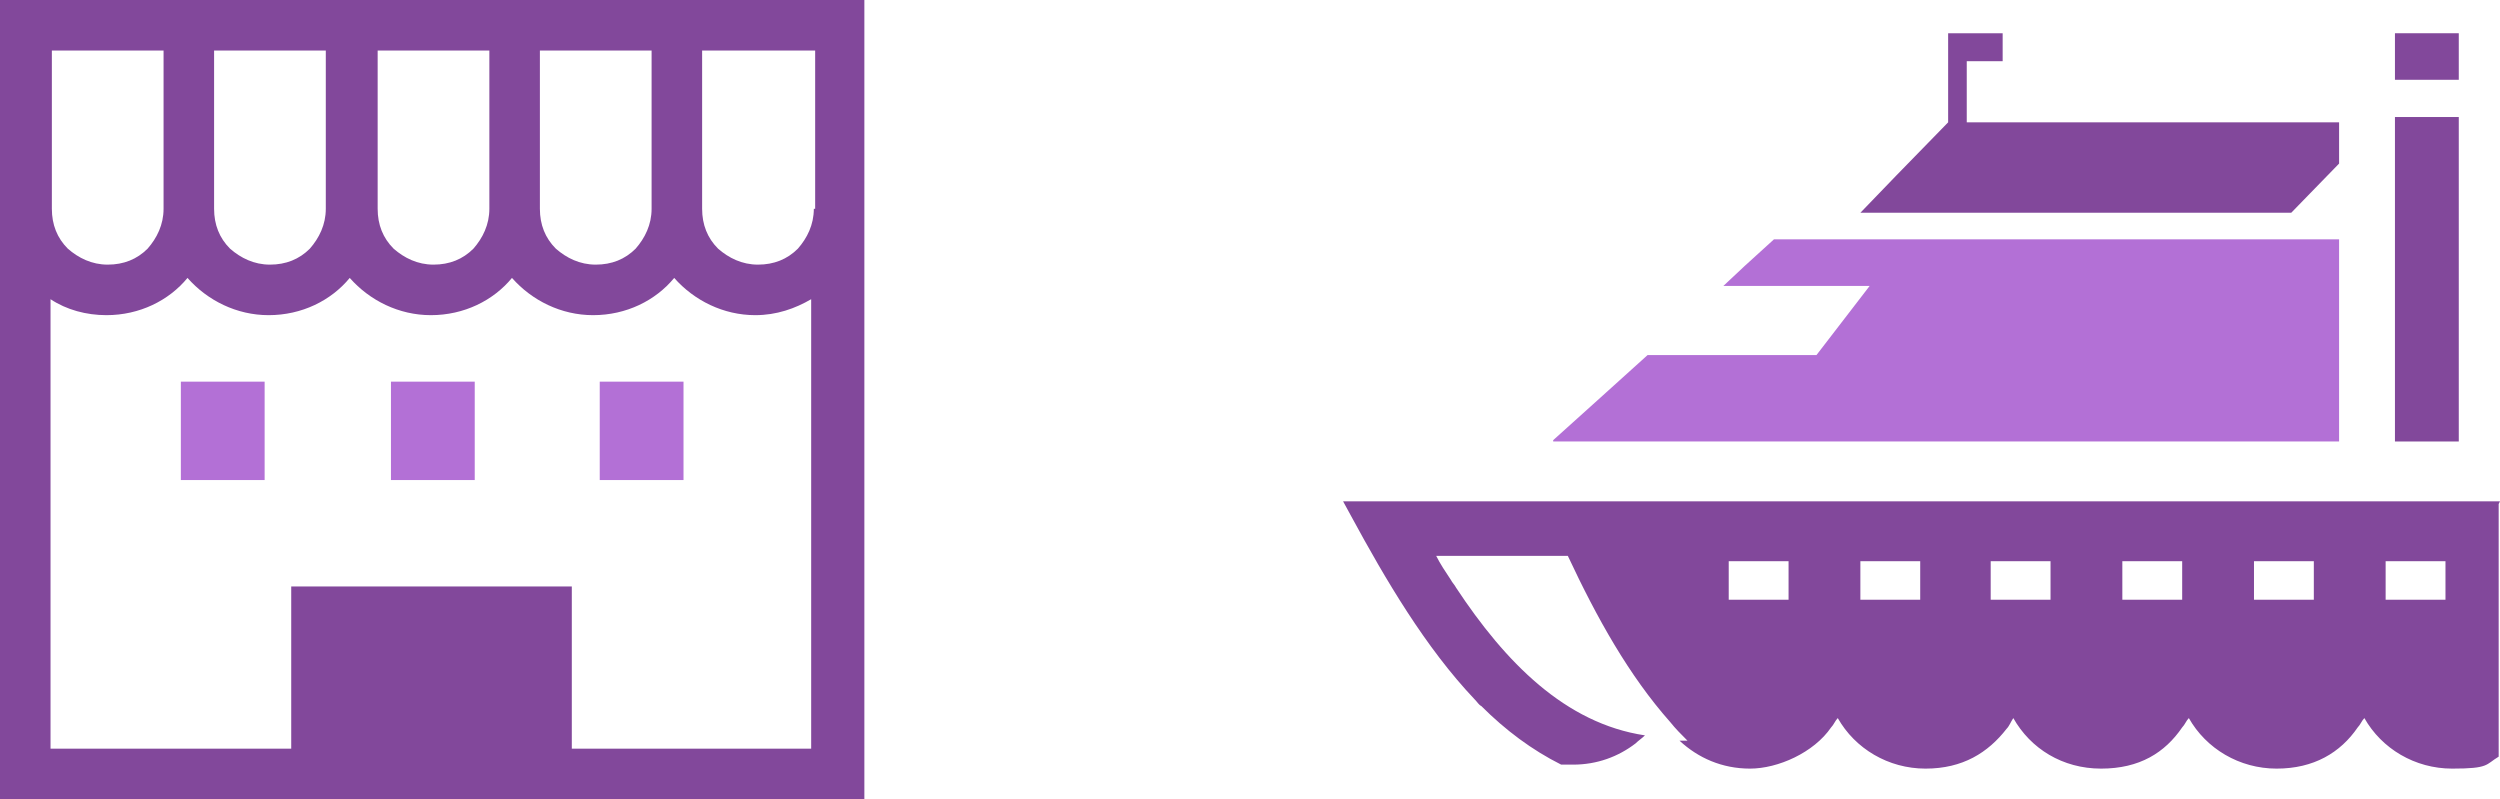
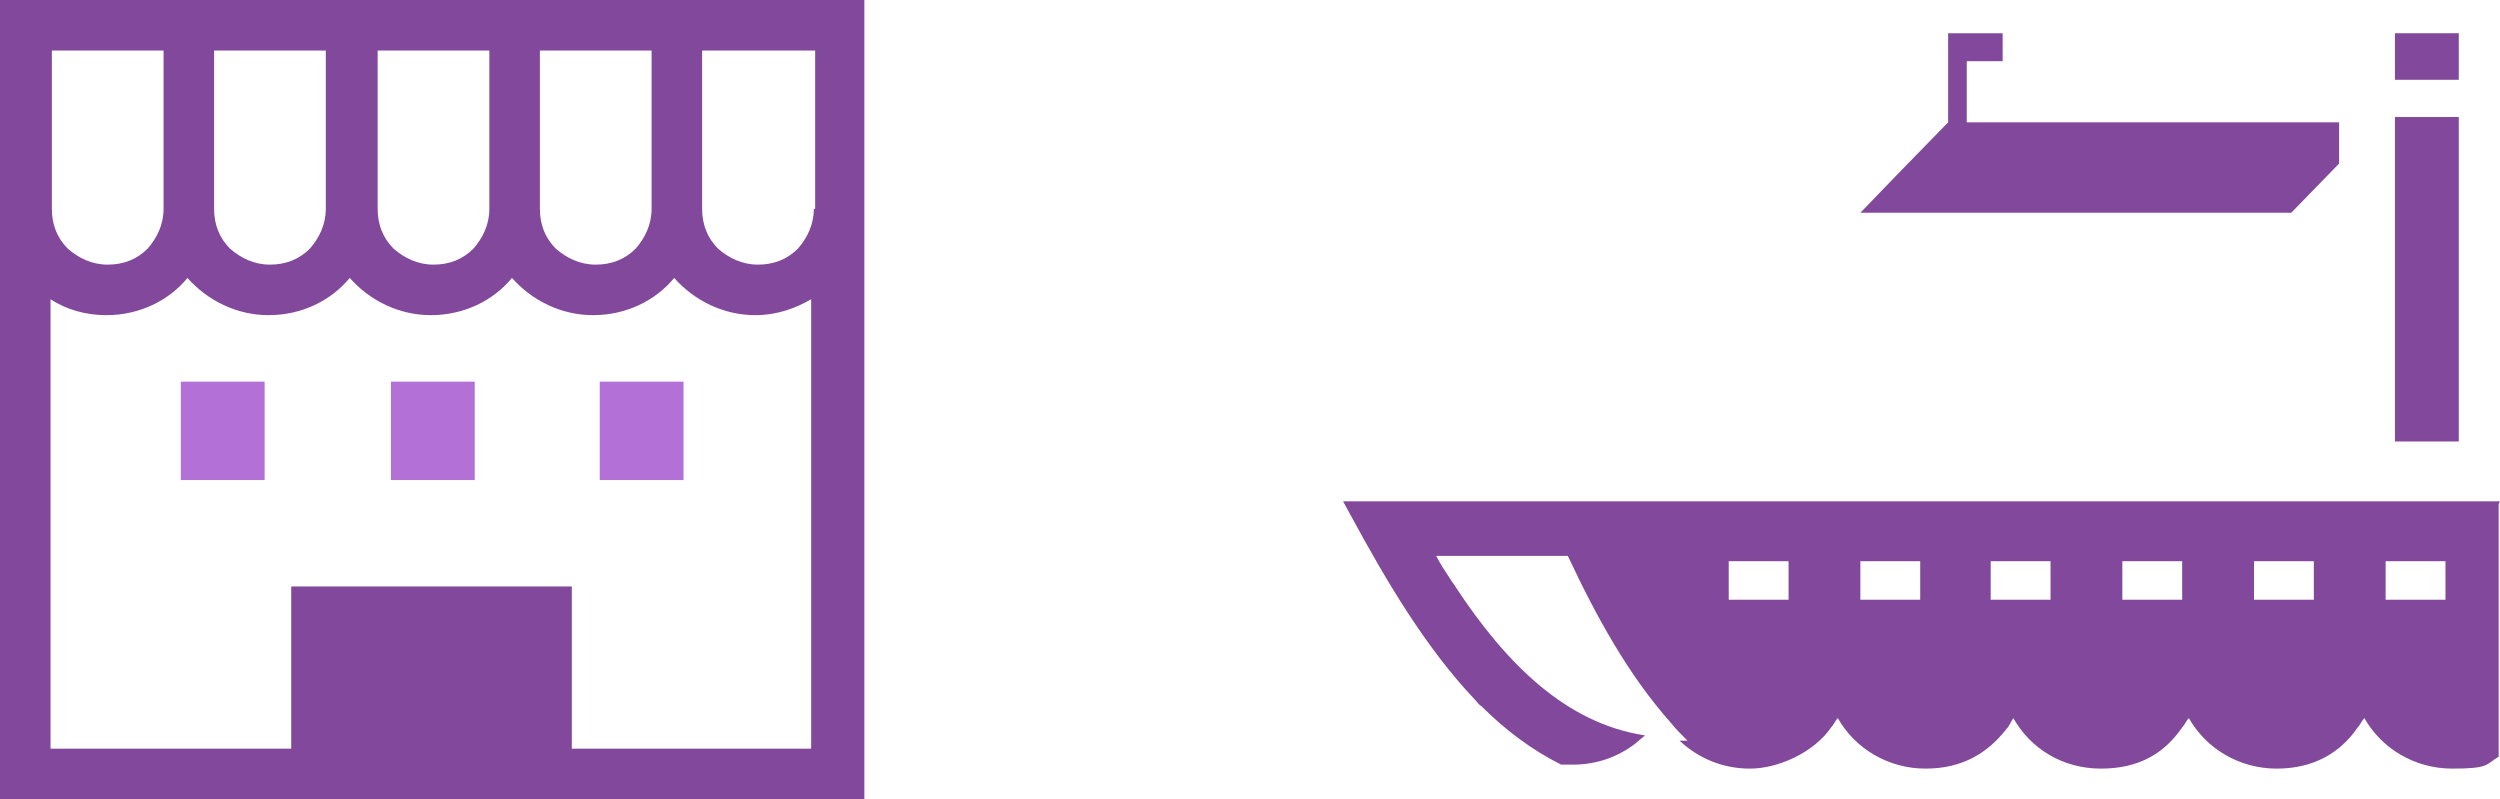
<svg xmlns="http://www.w3.org/2000/svg" id="_レイヤー_1" data-name="レイヤー_1" version="1.1" viewBox="0 0 188 60.1">
  <defs>
    <style>
      .st0 {
        fill: #82489b;
      }

      .st1 {
        fill: #b370d6;
      }
    </style>
  </defs>
  <path class="st0" d="M0,0v60.1h65V0H0ZM40.5,3.8h8.5v11.9c0,1.2-.5,2.2-1.2,3-.8.8-1.8,1.2-3,1.2-1.2,0-2.2-.5-3-1.2-.8-.8-1.2-1.8-1.2-3V3.8ZM28.3,3.8h8.5v11.9c0,1.2-.5,2.2-1.2,3-.8.8-1.8,1.2-3,1.2-1.2,0-2.2-.5-3-1.2-.8-.8-1.2-1.8-1.2-3V3.8h0ZM16,3.8h8.5v11.9c0,1.2-.5,2.2-1.2,3-.8.8-1.8,1.2-3,1.2-1.2,0-2.2-.5-3-1.2-.8-.8-1.2-1.8-1.2-3V3.8ZM3.8,3.8h8.5v11.9c0,1.2-.5,2.2-1.2,3-.8.8-1.8,1.2-3,1.2-1.2,0-2.2-.5-3-1.2-.8-.8-1.2-1.8-1.2-3V3.8ZM61.2,56.3h-18.2v-12.2h-21.1v12.2H3.8V22.5c1.2.8,2.7,1.2,4.2,1.2,2.5,0,4.7-1.1,6.1-2.8,1.5,1.7,3.7,2.8,6.1,2.8,2.5,0,4.7-1.1,6.1-2.8,1.5,1.7,3.7,2.8,6.1,2.8,2.5,0,4.7-1.1,6.1-2.8,1.5,1.7,3.7,2.8,6.1,2.8,2.5,0,4.7-1.1,6.1-2.8,1.5,1.7,3.7,2.8,6.1,2.8,1.6,0,3-.5,4.2-1.2v33.9ZM61.2,15.7c0,1.2-.5,2.2-1.2,3-.8.8-1.8,1.2-3,1.2-1.2,0-2.2-.5-3-1.2-.8-.8-1.2-1.8-1.2-3V3.8h8.5v11.9Z" />
  <path class="st1" d="M19.9,28.7h-6.3v7.4h6.3v-7.4Z" />
  <path class="st1" d="M51.4,28.7h-6.3v7.4h6.3v-7.4Z" />
  <path class="st1" d="M35.7,28.7h-6.3v7.4h6.3v-7.4Z" />
  <path class="st0" d="M188,37.7h0s-58.8,0-58.8,0h-28.2s0,0,0,0h0l.6,1.1c2.6,4.8,5.6,9.9,9.3,13.8.2.2.3.4.5.5,0,0,0,0,0,0,1.8,1.8,3.8,3.3,6,4.4.3,0,.6,0,.9,0,1.8,0,3.4-.6,4.7-1.6.2-.2.5-.4.7-.6,0,0,0,0,0,0,0,0,0,0,0,0-6-.9-10.5-5.5-14.2-11.1,0,0,0,0,0,0-.1-.2-.3-.4-.4-.6-.4-.6-.8-1.2-1.1-1.8h9.9c2.2,4.7,4.6,9,7.7,12.5.4.5.8.9,1.3,1.4h-.6s0,0,0,0h0c1.4,1.3,3.2,2.1,5.3,2.1s4.8-1.2,6.1-3.1c.2-.2.3-.5.5-.7,1.3,2.3,3.8,3.8,6.6,3.8s4.7-1.2,6.1-3h0s0,0,0,0c.2-.2.3-.5.5-.8,1.3,2.3,3.7,3.8,6.6,3.8s4.8-1.2,6.1-3.1c.2-.2.3-.5.5-.7,1.3,2.3,3.8,3.8,6.6,3.8s4.8-1.2,6.1-3.1c.2-.2.3-.5.5-.7,1.3,2.3,3.8,3.8,6.6,3.8s2.5-.3,3.5-.9v-19h0ZM179.4,45.1v-2.9h4.5v2.9h-4.5ZM174,45.1h-4.5v-2.9h4.5v2.9ZM164.1,42.2v2.9h-4.5v-2.9h4.5ZM154.2,45.1h-4.5v-2.9h4.5v2.9ZM139.9,45.1v-2.9h4.5v2.9h-4.5ZM134.5,42.2v2.9h-4.5v-2.9h4.5Z" />
-   <path class="st1" d="M116.8,33.2h0s59.1,0,59.1,0v-15.2h-42.5l-2.2,2-1.6,1.5h0,0s6.9,0,6.9,0h4.1s-4,5.2-4,5.2h-12.7l-4.1,3.7-3,2.7h0Z" />
  <path class="st0" d="M139.9,16h0s32.4,0,32.4,0l3.6-3.7v-3.1h-28v-4.6h2.7v-2.1h-4.1v6.7h0l-3.9,4-2.7,2.8h0Z" />
  <path class="st0" d="M184.9,2.5h-4.8v3.5h4.8v-3.5Z" />
  <path class="st0" d="M184.9,8.8h-4.8v24.4h4.8V8.8Z" />
</svg>